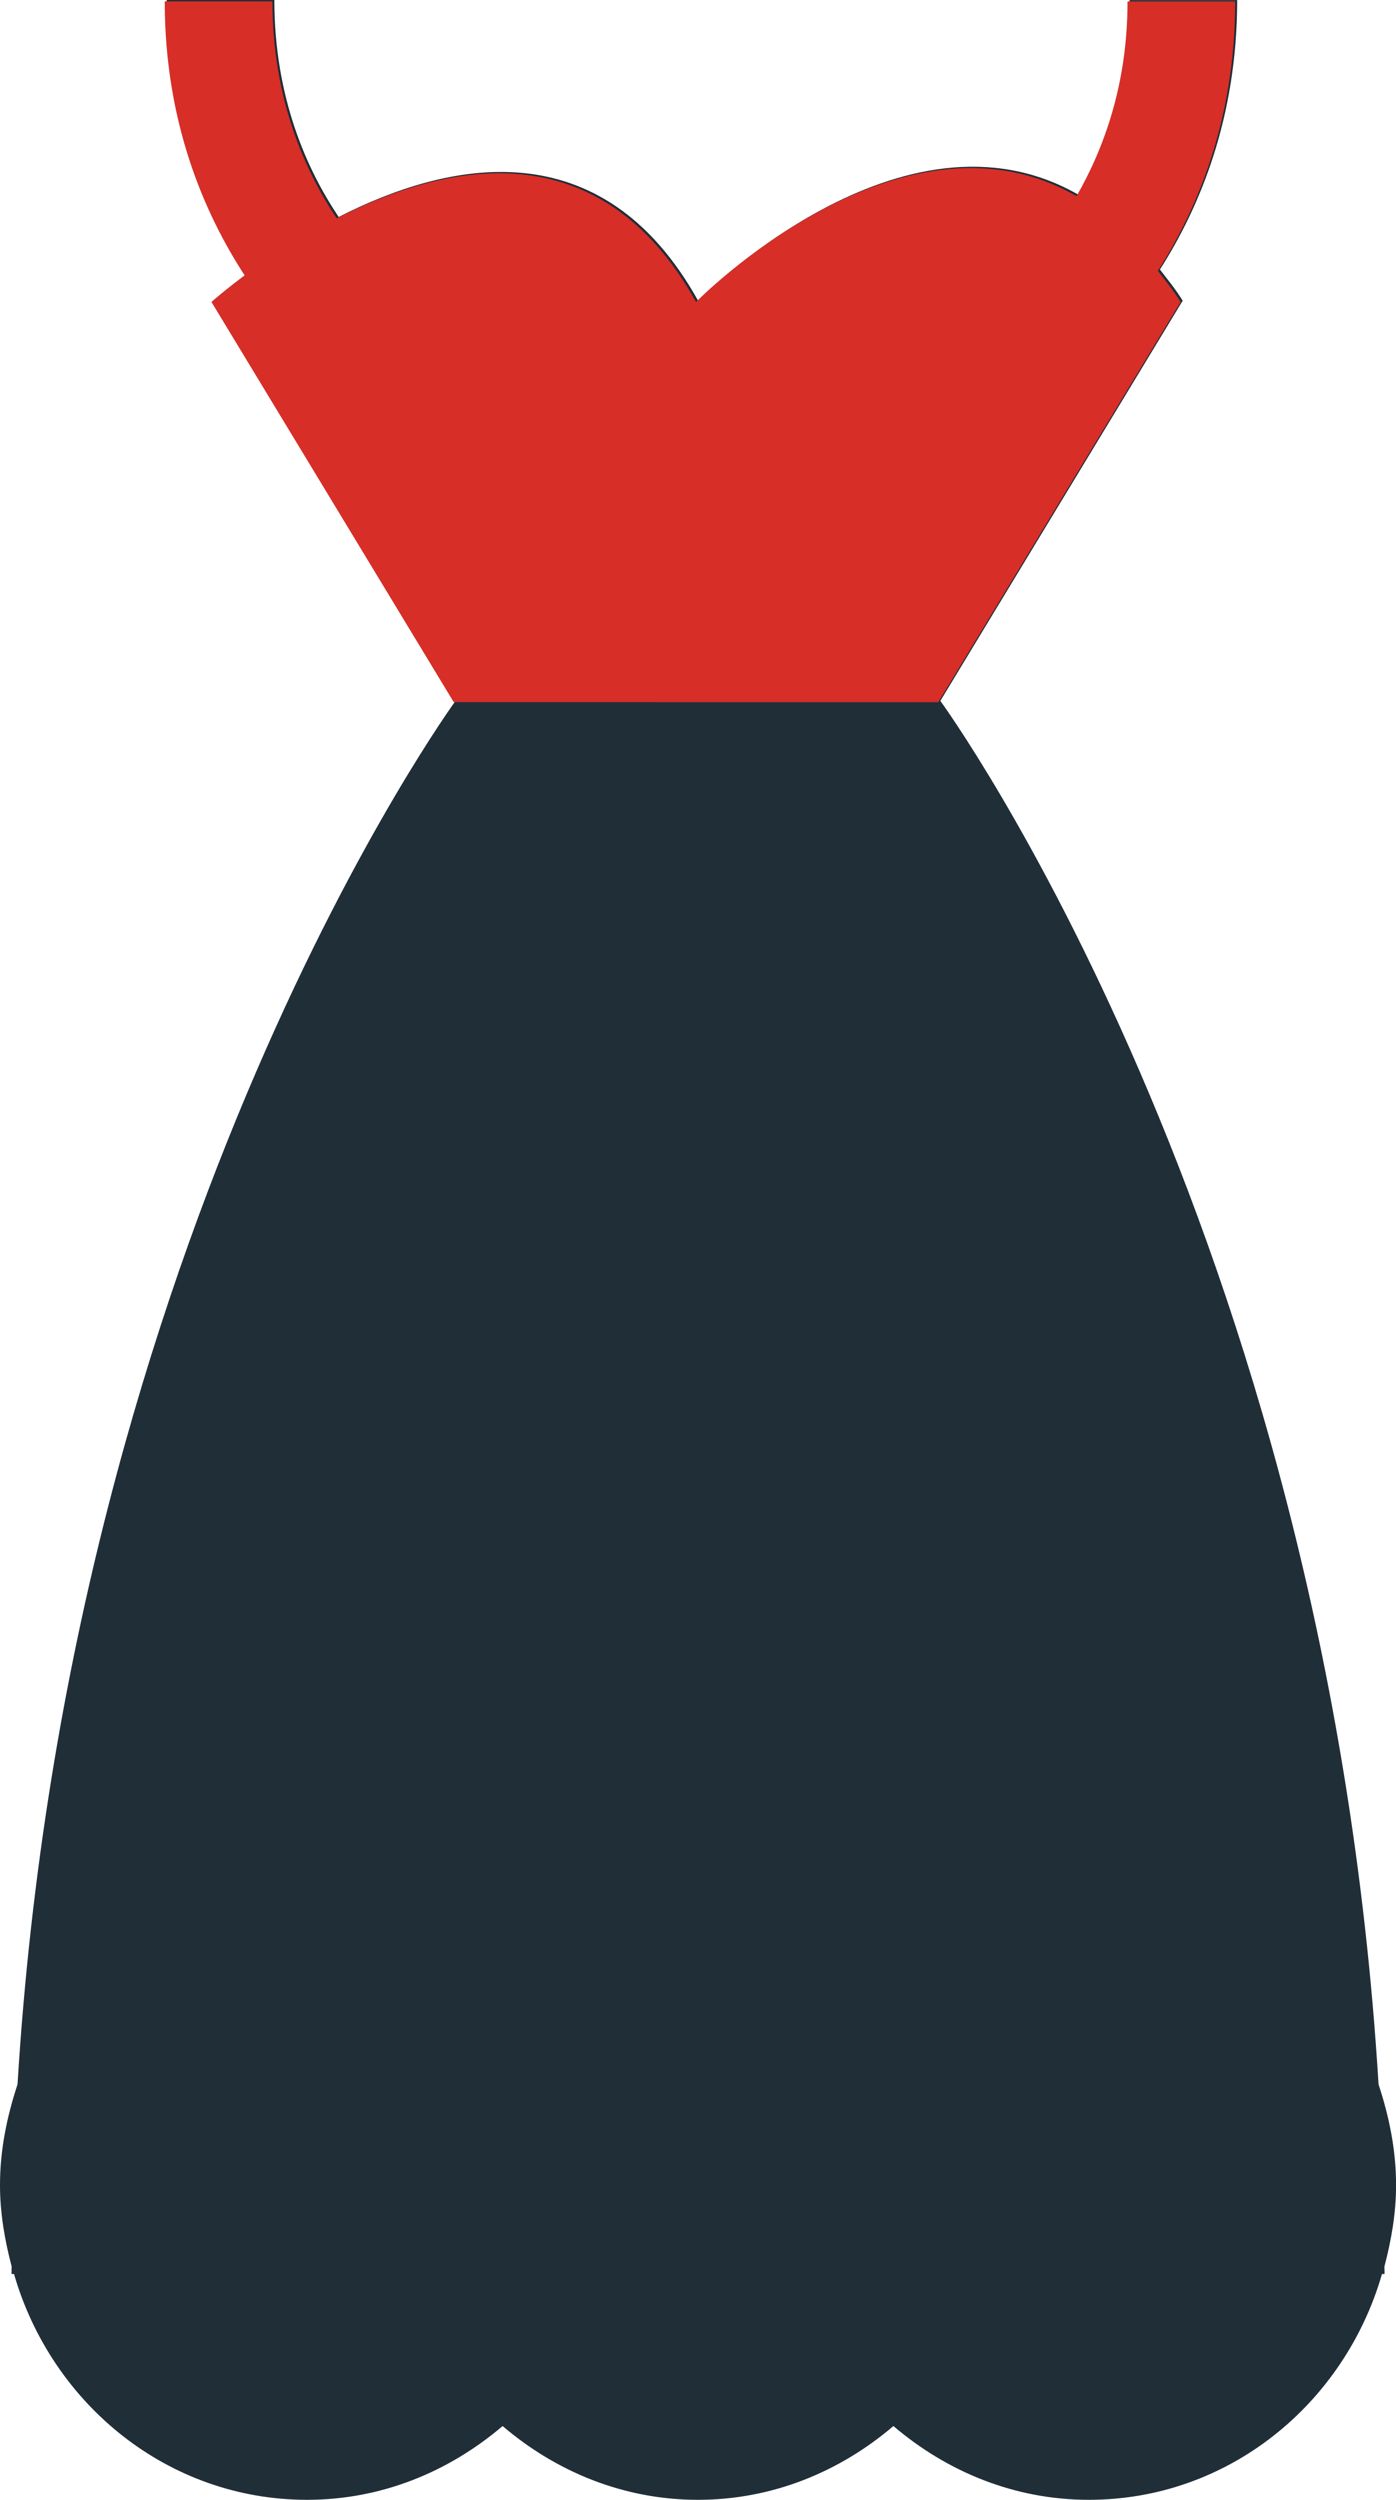
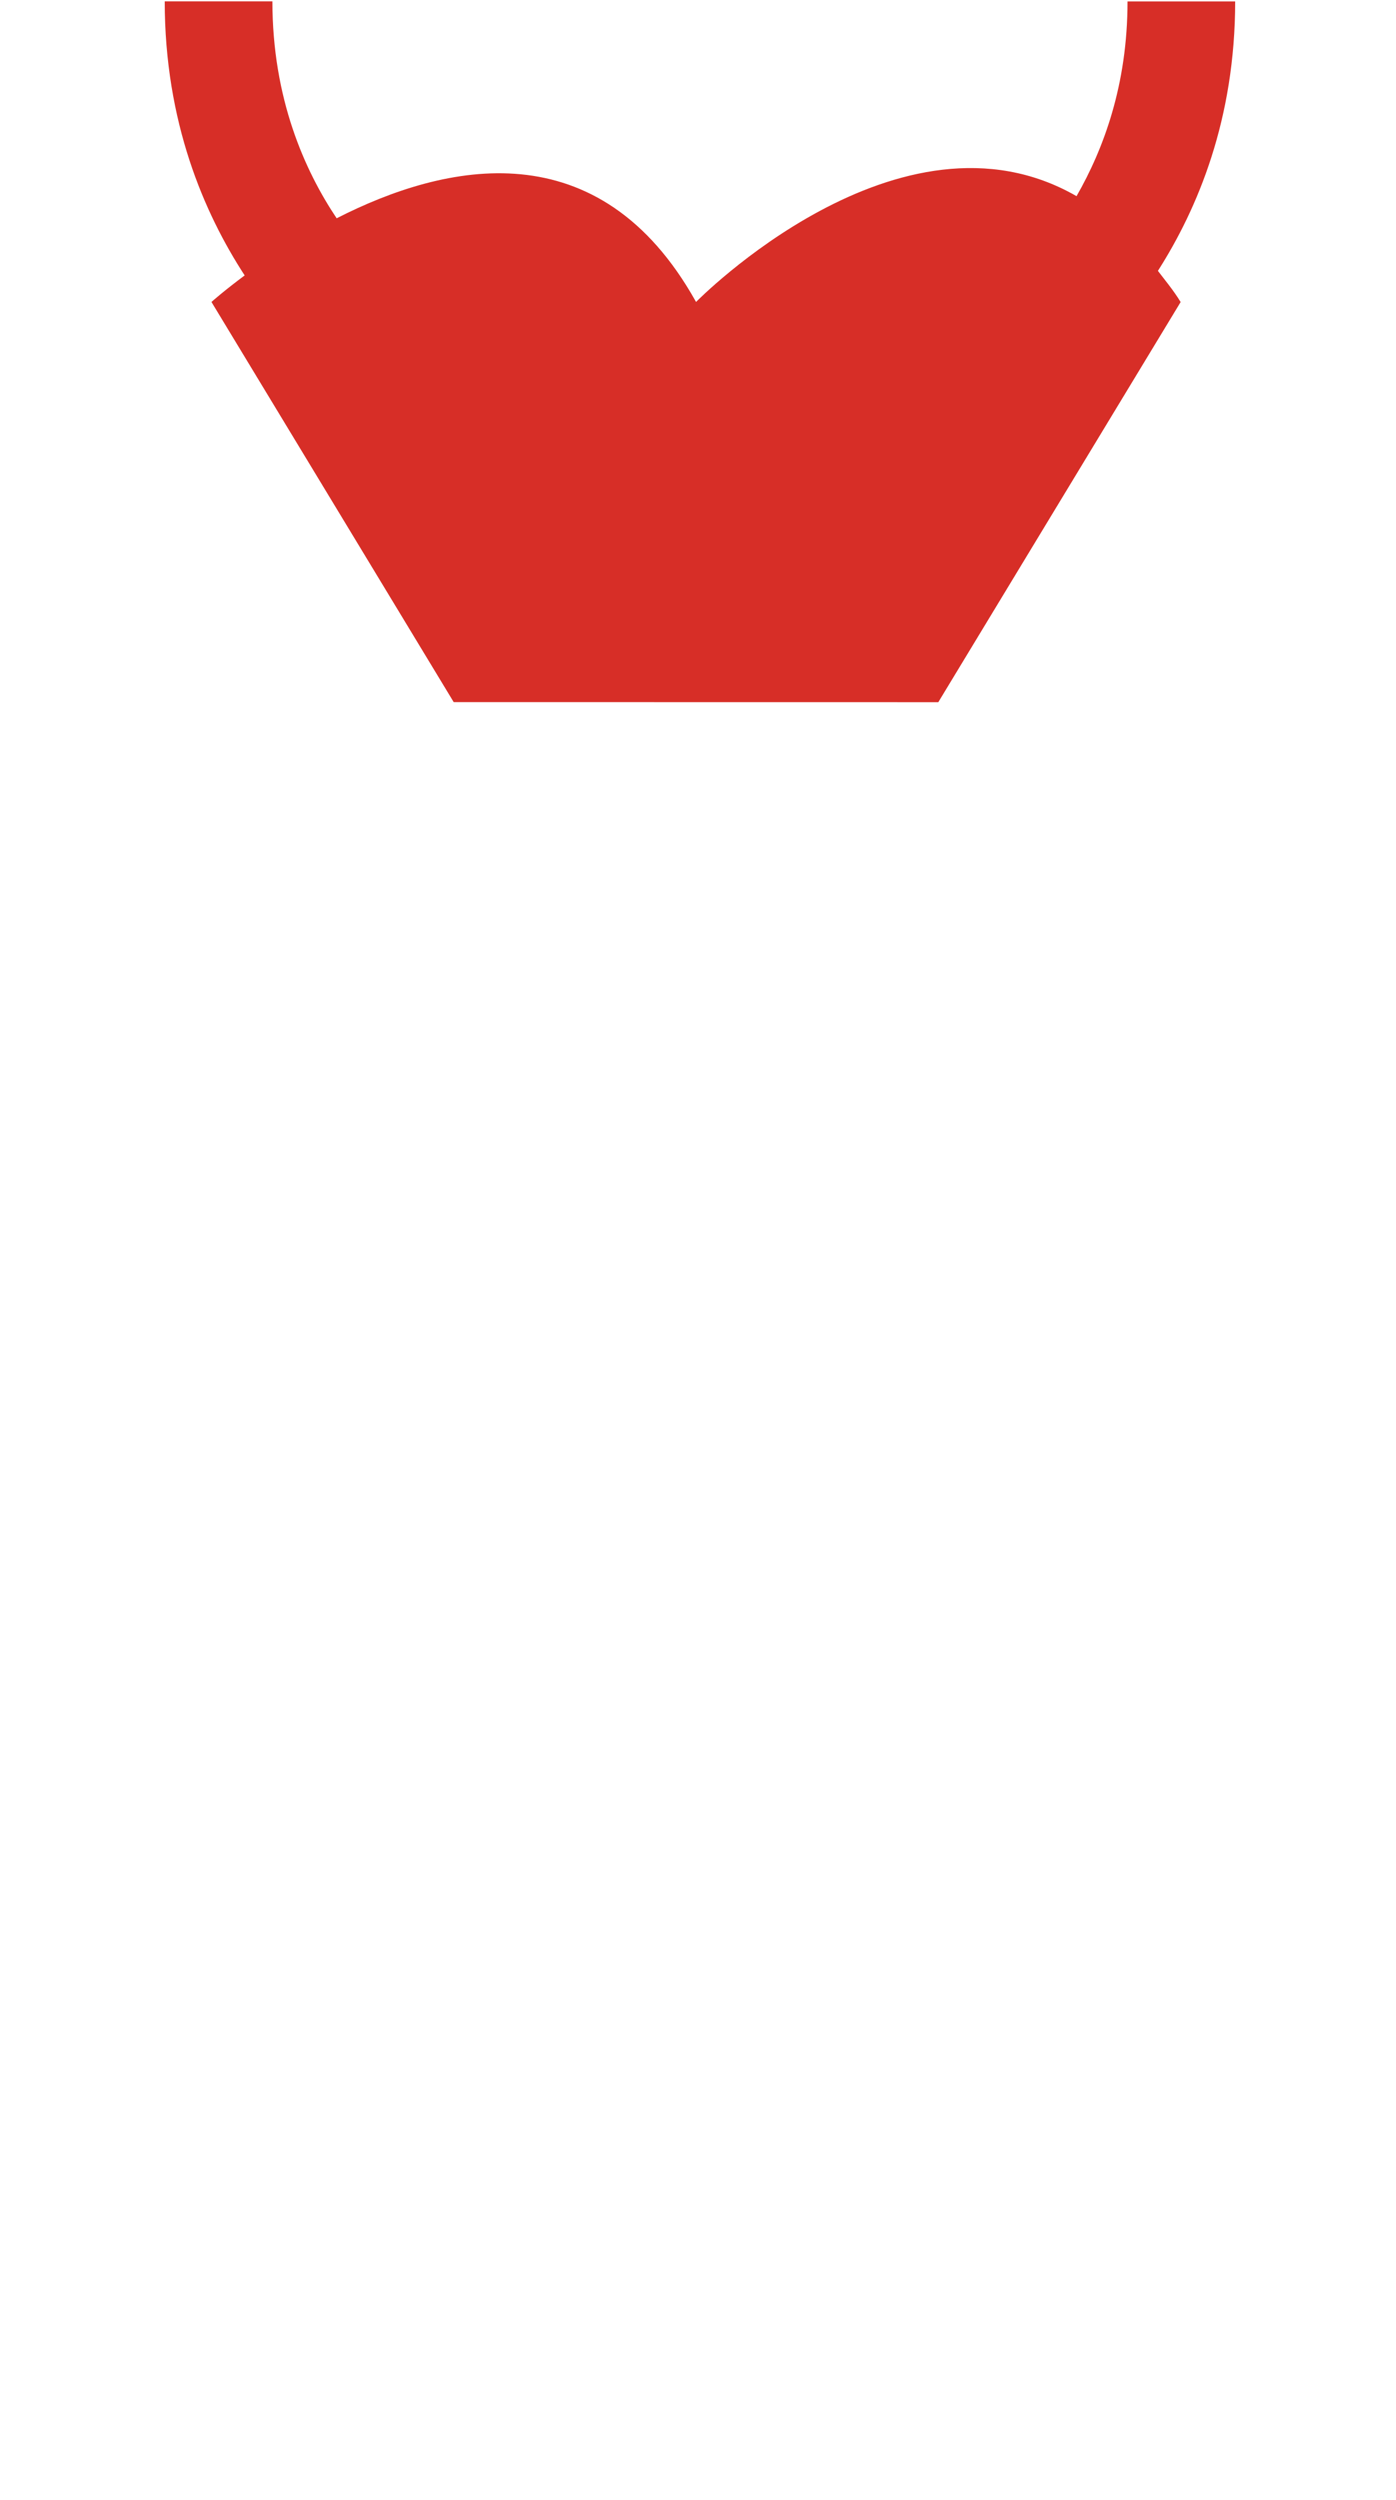
<svg xmlns="http://www.w3.org/2000/svg" width="38" height="68" viewBox="0 0 38 68" fill="none">
  <g clip-path="url(#clip0_592_21476)">
-     <path d="M8.36 68C10.394 68 12.23 67.229 13.681 65.993C15.13 67.229 16.968 68 19 68C21.032 68 22.87 67.229 24.319 65.993C25.77 67.229 27.606 68 29.64 68C33.429 68 36.595 65.399 37.619 61.857H37.689C37.689 61.787 37.685 61.723 37.685 61.652C37.871 60.943 38.002 60.211 38.002 59.438C38.002 58.473 37.81 57.566 37.525 56.699C36.108 33.441 25.597 19.065 25.597 19.065L32.193 8.18C31.993 7.855 31.783 7.605 31.574 7.332C32.656 5.637 33.677 3.211 33.677 0.002H30.747C30.747 2.278 30.092 4.02 29.359 5.299C24.542 2.53 19.002 8.178 19.002 8.178C16.37 3.459 12.172 4.394 9.219 5.902C8.349 4.606 7.468 2.648 7.468 0H4.537C4.537 3.282 5.605 5.754 6.713 7.456C6.146 7.877 5.809 8.178 5.809 8.178L12.403 19.062C12.403 19.062 1.893 33.441 0.477 56.699C0.192 57.566 0 58.471 0 59.438C0 60.211 0.131 60.943 0.317 61.652C0.317 61.725 0.313 61.789 0.313 61.857H0.381C1.405 65.397 4.571 68 8.36 68Z" fill="#202E38" />
    <path d="M25.541 19.101L32.138 8.216C31.938 7.891 31.728 7.642 31.519 7.368C32.601 5.673 33.622 3.247 33.622 0.038H30.692C30.692 2.314 30.037 4.057 29.304 5.336C24.487 2.566 18.947 8.214 18.947 8.214C16.315 3.495 12.117 4.43 9.164 5.938C8.296 4.642 7.415 2.684 7.415 0.036H4.484C4.484 3.318 5.552 5.79 6.66 7.492C6.093 7.913 5.756 8.214 5.756 8.214L12.35 19.099" fill="#D72E27" />
  </g>
  <defs>
    <clipPath id="clip0_592_21476">
      <rect width="38" height="68" fill="white" />
    </clipPath>
  </defs>
</svg>